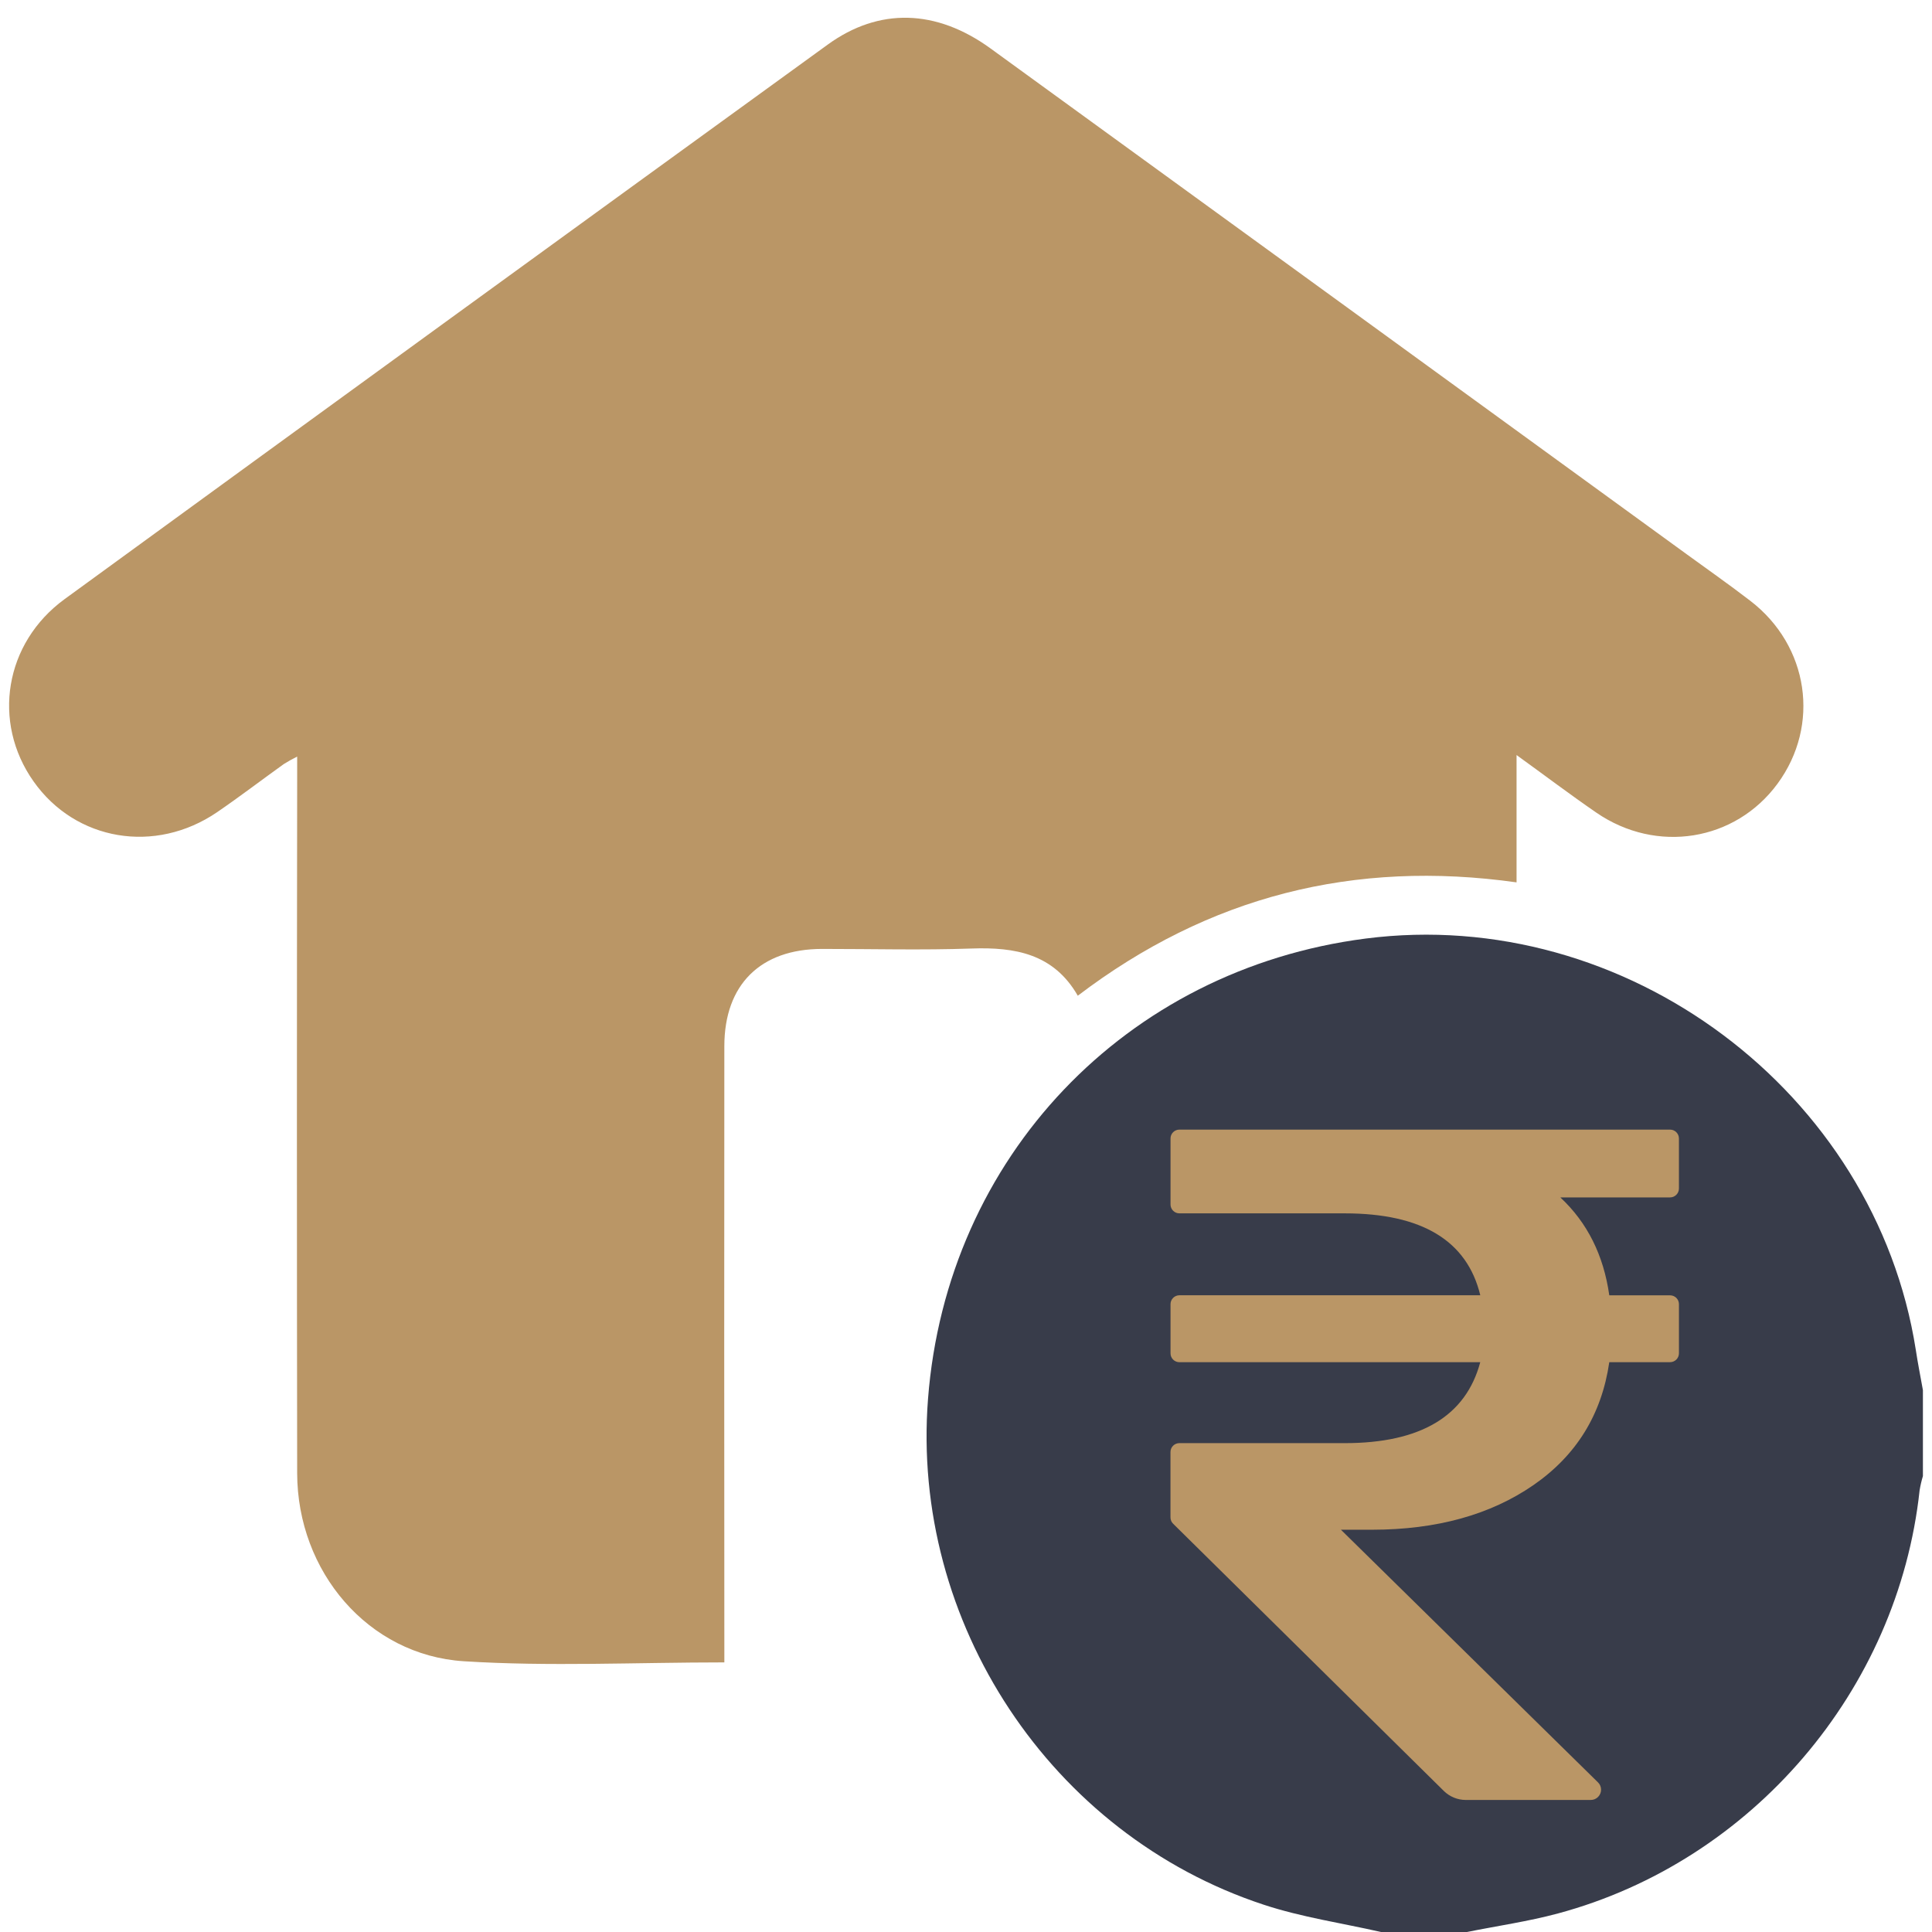
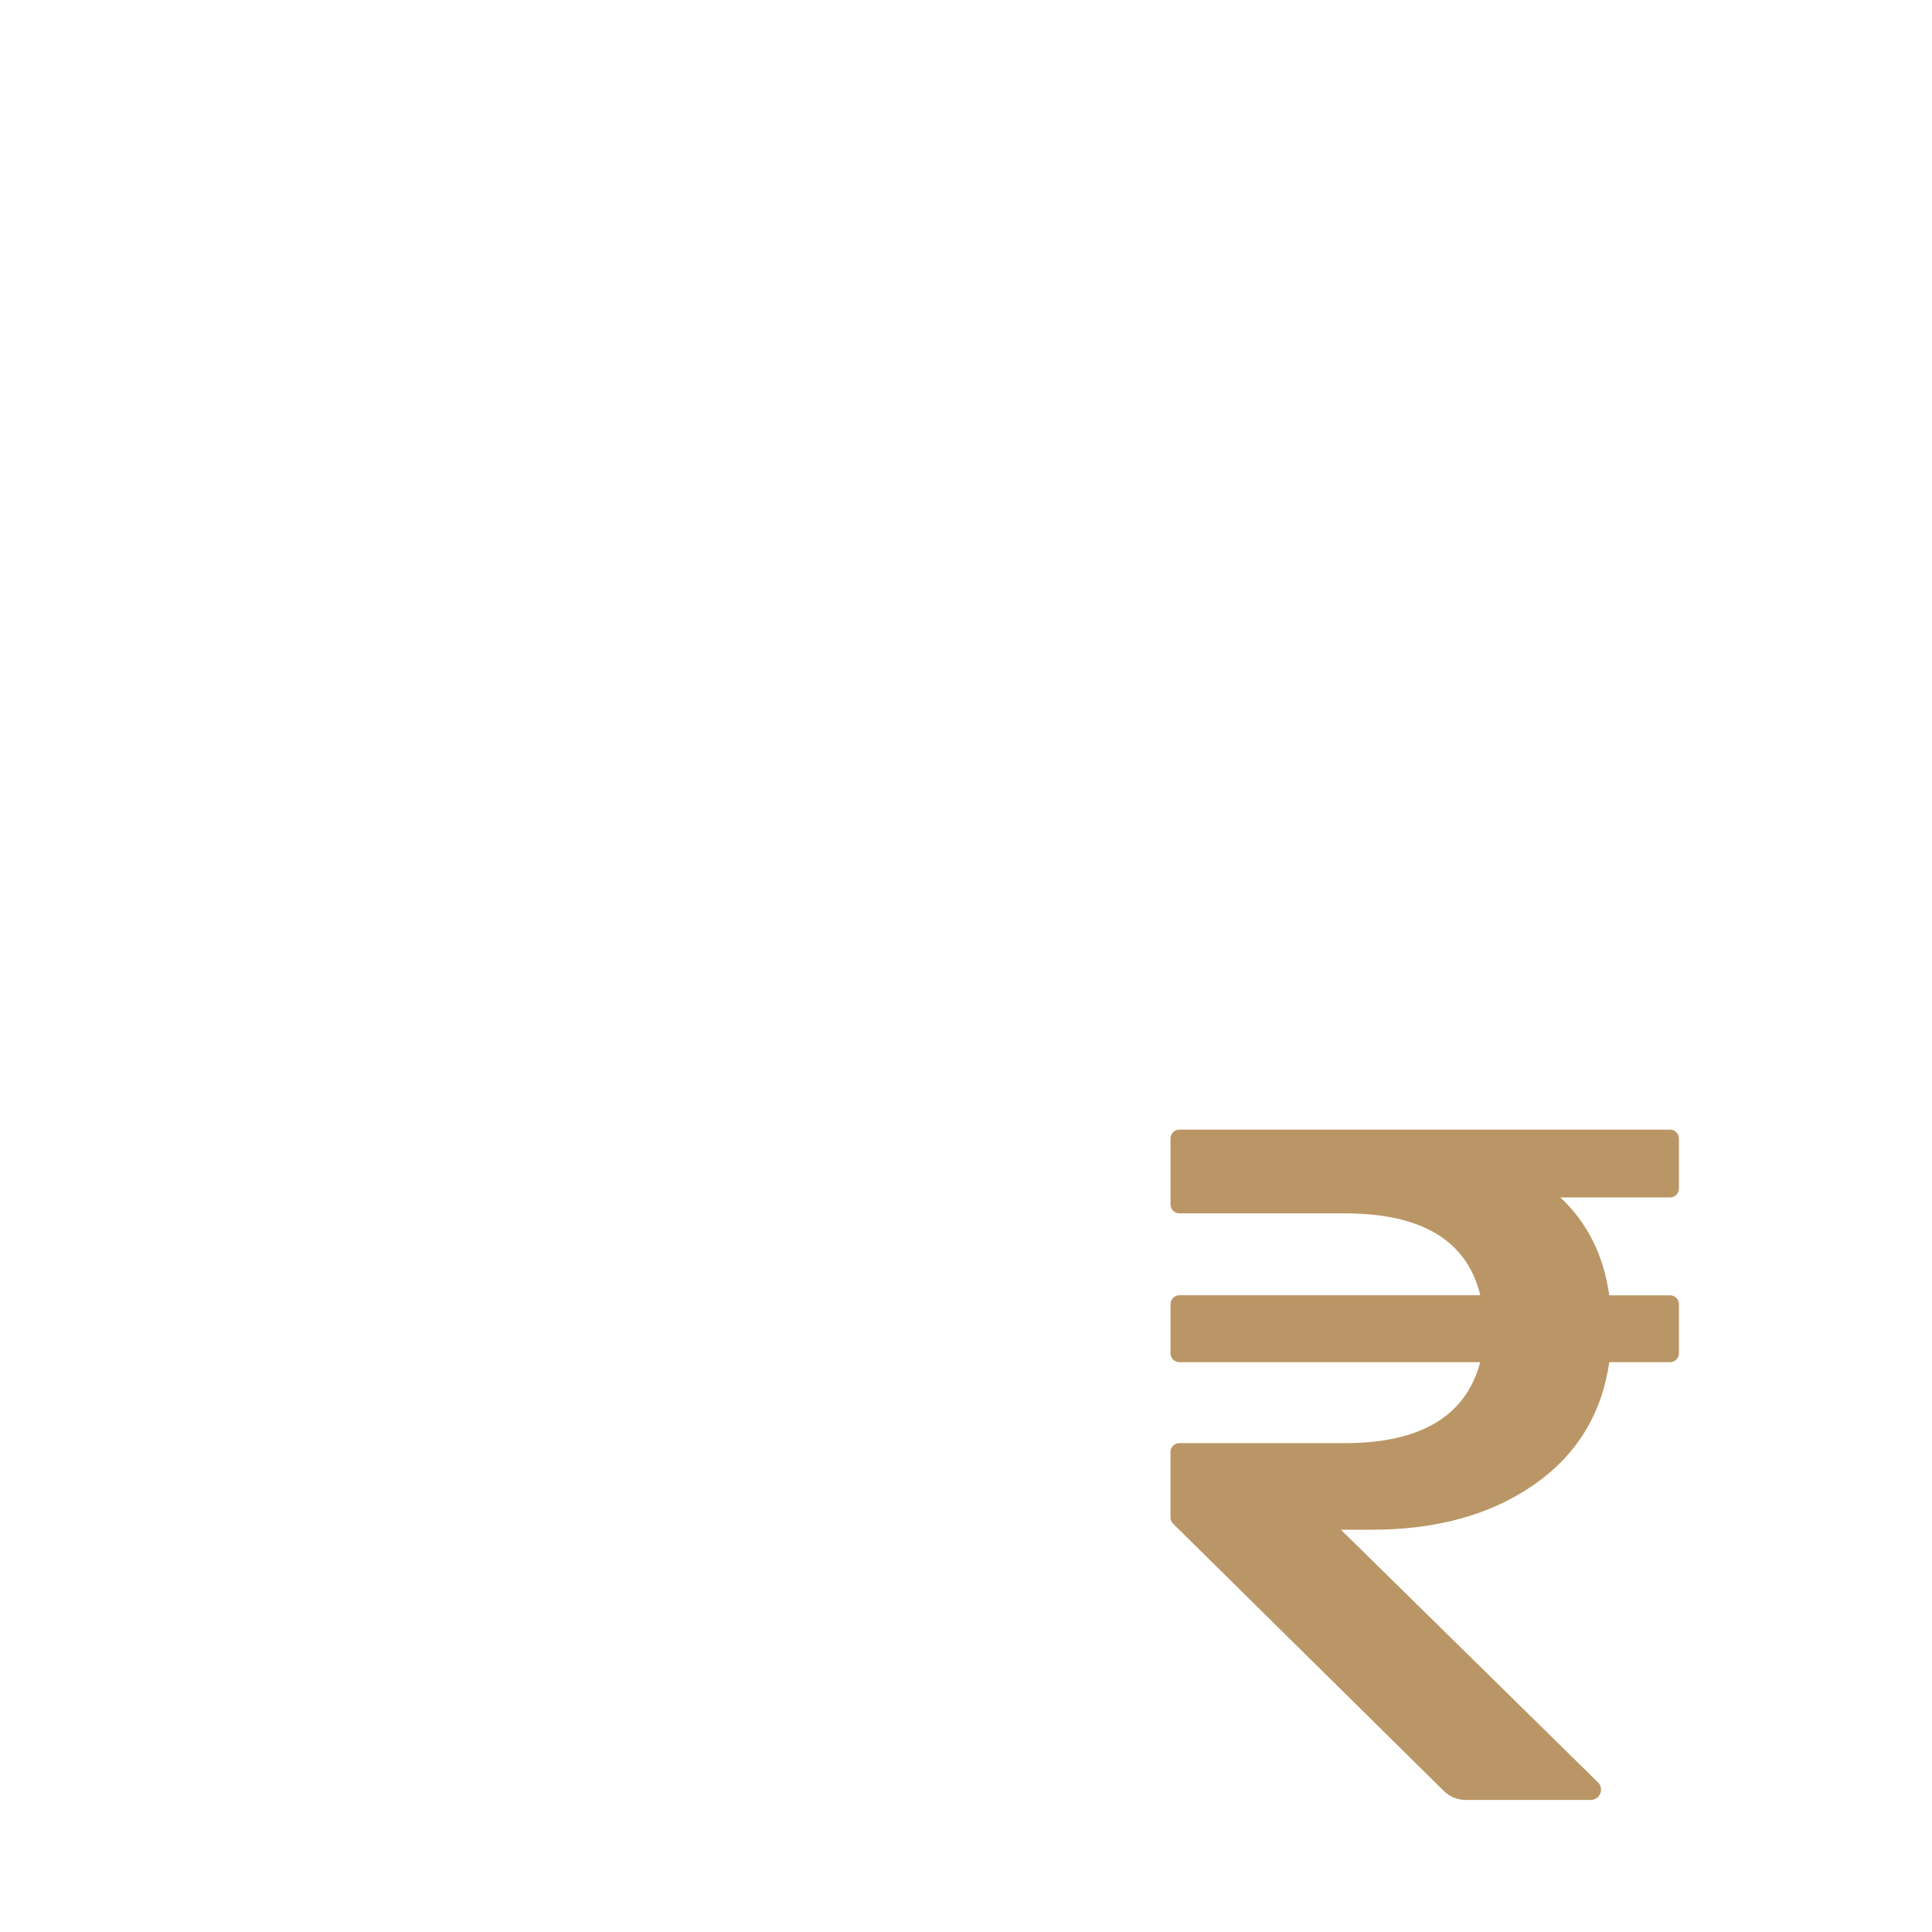
<svg xmlns="http://www.w3.org/2000/svg" id="Layer_1" x="0px" y="0px" width="300px" height="300px" viewBox="0 0 300 300" xml:space="preserve">
-   <path fill="#BA9666" d="M112.477,258.135c-13.783,0-27.156,0.664-40.437-0.176c-14.881-0.938-25.869-13.934-25.896-29.205 c-0.053-35.791-0.053-71.582,0-107.375v-3.893c-0.709,0.349-1.399,0.732-2.07,1.152c-3.457,2.48-6.838,5.066-10.346,7.467 c-9.639,6.584-22.002,4.477-28.522-4.776c-6.491-9.187-4.501-21.495,4.823-28.296C49.498,64.282,88.997,35.579,128.527,6.926 c7.961-5.781,16.858-5.519,25.27,0.588c36.064,26.184,72.12,52.379,108.167,78.588c3.285,2.385,6.606,4.72,9.826,7.196 c9.095,6.985,10.896,19.312,4.229,28.388c-6.567,8.943-18.787,10.935-28.146,4.496c-4.047-2.783-7.961-5.744-12.382-8.938v19.771 c-25.224-3.554-47.808,2.146-68.132,17.601c-3.739-6.511-9.729-7.568-16.484-7.329c-7.729,0.271-15.471,0.059-23.212,0.063 c-9.571,0-15.179,5.539-15.187,15.089c-0.025,30.471-0.025,60.938,0,91.408L112.477,258.135L112.477,258.135z" />
-   <path fill="#383C4A" d="M297.489,209.633c-6.286-40.102-45.078-69.093-85.447-63.893c-37.296,4.807-65.035,33.996-67.938,71.455 c-2.711,34.705,19.06,67.678,52.104,78.561c5.906,1.953,12.153,2.854,18.229,4.244h13.353c4.711-0.951,9.492-1.631,14.128-2.879 c30.145-8.104,52.803-34.654,56.157-65.697c0.123-0.75,0.294-1.492,0.514-2.221v-13.342 C298.219,213.787,297.805,211.729,297.489,209.633z" />
  <path fill="#BA9666" d="M183.137,175.406h76.188c0.762,0,1.379,0.617,1.379,1.379v7.771c0,0.76-0.617,1.377-1.379,1.377h-17.039 c4.188,3.902,6.724,8.979,7.603,15.205h9.438c0.762,0,1.379,0.607,1.379,1.377v7.623c0,0.764-0.617,1.379-1.379,1.379h-9.438 c-1.176,8.103-5.096,14.463-11.769,19.082c-6.672,4.611-15.029,6.931-25.073,6.938h-4.829l39.917,39.229 c0.631,0.612,0.639,1.623,0.021,2.252c-0.299,0.309-0.706,0.479-1.133,0.479h-19.414c-1.274,0-2.502-0.504-3.41-1.397 l-42.027-41.488c-0.268-0.254-0.417-0.604-0.42-0.979v-10.166c0-0.762,0.617-1.377,1.379-1.377H208.8 c11.792,0,18.81-4.188,21.052-12.568h-46.713c-0.761,0-1.381-0.61-1.381-1.379v-7.635c0-0.762,0.62-1.379,1.381-1.379h46.719 c-2.047-8.479-9.063-12.719-21.051-12.719h-25.668c-0.761,0-1.381-0.617-1.381-1.379v-10.246 C181.756,176.023,182.376,175.406,183.137,175.406z" />
</svg>